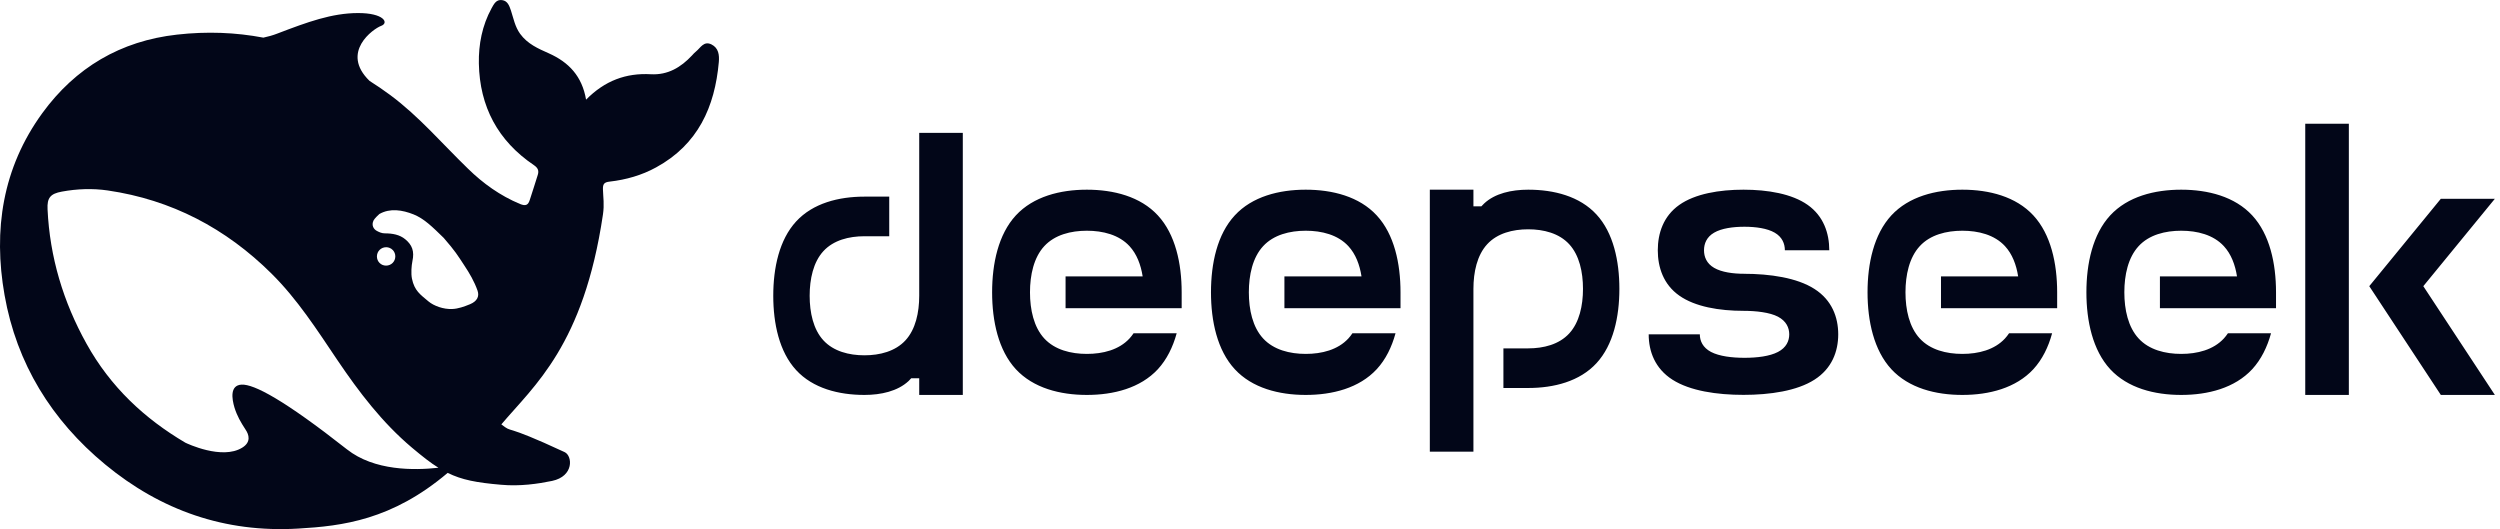
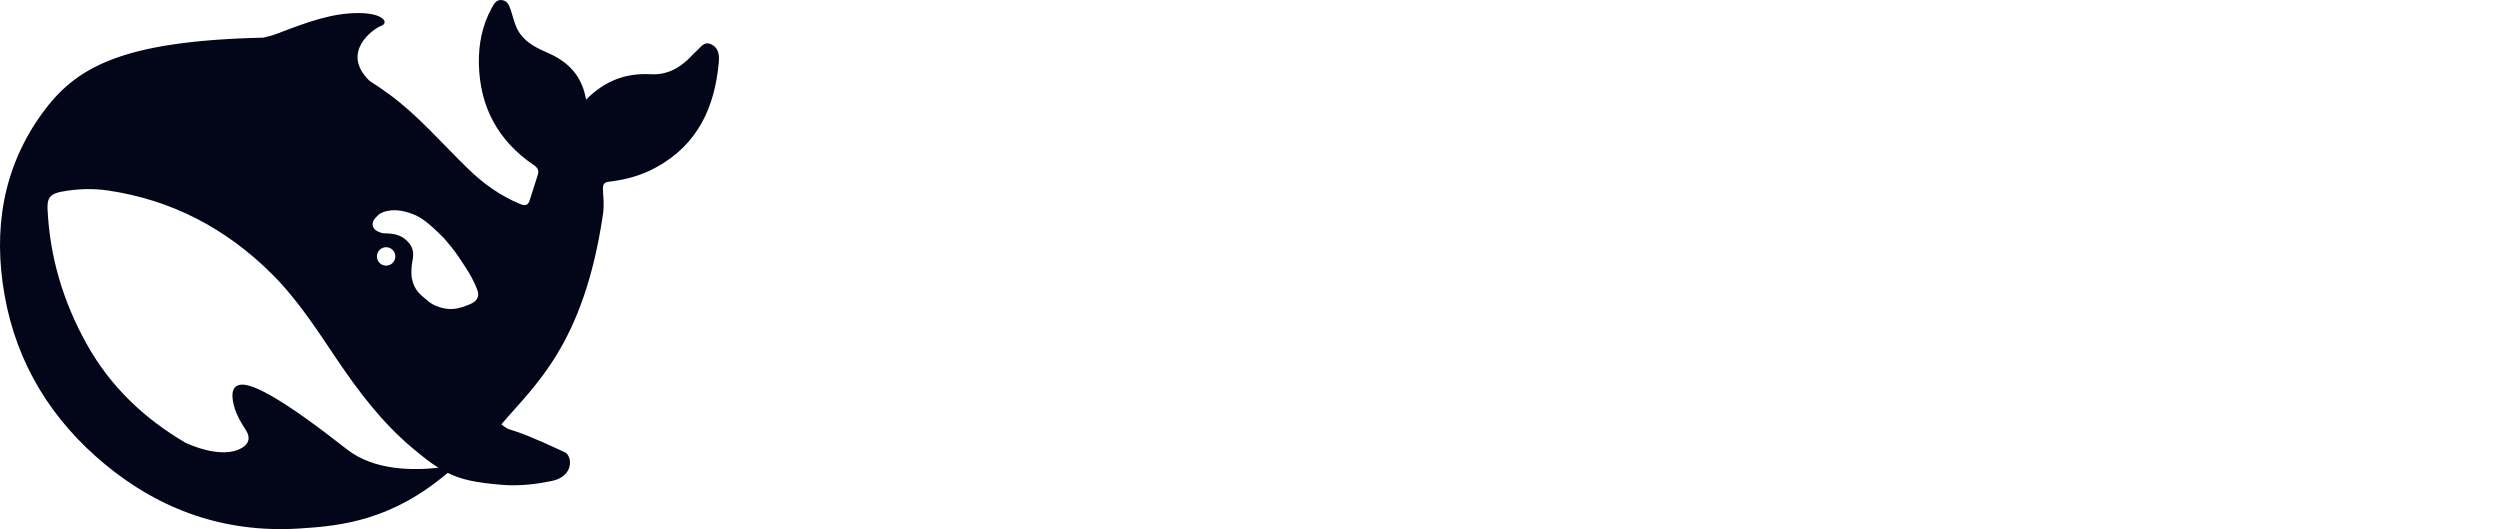
<svg xmlns="http://www.w3.org/2000/svg" width="189" height="40" viewBox="0 0 189 40" fill="none">
-   <path d="M53.785 3.357C53.209 3.075 52.961 3.613 52.624 3.886C52.509 3.974 52.412 4.088 52.314 4.194C51.473 5.093 50.489 5.683 49.205 5.613C47.327 5.507 45.724 6.097 44.307 7.534C44.005 5.763 43.005 4.705 41.481 4.027C40.684 3.674 39.878 3.322 39.32 2.555C38.93 2.009 38.824 1.401 38.629 0.802C38.505 0.44 38.381 0.07 37.964 0.009C37.513 -0.062 37.335 0.317 37.158 0.634C36.45 1.93 36.175 3.357 36.202 4.802C36.264 8.054 37.636 10.644 40.365 12.486C40.675 12.697 40.754 12.909 40.657 13.217C40.471 13.852 40.249 14.469 40.055 15.103C39.931 15.508 39.745 15.597 39.311 15.42C37.814 14.795 36.52 13.869 35.378 12.75C33.438 10.873 31.684 8.803 29.496 7.181C28.982 6.802 28.468 6.45 27.937 6.115C25.705 3.948 28.229 2.167 28.814 1.956C29.425 1.736 29.026 0.978 27.051 0.987C25.076 0.996 23.269 1.657 20.966 2.538C20.629 2.67 20.275 2.767 19.912 2.846C17.821 2.45 15.651 2.361 13.383 2.617C9.114 3.093 5.704 5.111 3.197 8.556C0.185 12.697 -0.524 17.403 0.345 22.311C1.257 27.483 3.897 31.766 7.954 35.114C12.161 38.586 17.006 40.287 22.534 39.961C25.891 39.767 29.629 39.317 33.845 35.749C34.908 36.277 36.024 36.489 37.876 36.647C39.302 36.78 40.675 36.577 41.738 36.357C43.403 36.004 43.288 34.462 42.686 34.18C37.805 31.907 38.877 32.832 37.902 32.083C40.383 29.149 44.121 26.1 45.582 16.222C45.697 15.438 45.6 14.944 45.582 14.31C45.573 13.922 45.662 13.773 46.105 13.728C47.327 13.587 48.514 13.253 49.604 12.653C52.766 10.926 54.041 8.089 54.343 4.688C54.387 4.168 54.334 3.63 53.785 3.357ZM26.227 33.969C21.497 30.25 19.203 29.025 18.255 29.078C17.37 29.131 17.529 30.145 17.724 30.805C17.928 31.457 18.193 31.907 18.565 32.48C18.822 32.858 19 33.422 18.309 33.845C16.785 34.788 14.136 33.528 14.012 33.467C10.93 31.651 8.352 29.254 6.536 25.977C4.782 22.822 3.764 19.438 3.595 15.825C3.551 14.953 3.808 14.645 4.676 14.486C5.819 14.275 6.997 14.231 8.14 14.398C12.967 15.103 17.077 17.262 20.523 20.681C22.489 22.628 23.977 24.954 25.51 27.228C27.14 29.642 28.894 31.942 31.126 33.828C31.914 34.489 32.543 34.991 33.145 35.361C31.33 35.564 28.3 35.608 26.227 33.969ZM28.495 19.386C28.495 18.998 28.805 18.689 29.195 18.689C29.284 18.689 29.363 18.707 29.434 18.733C29.532 18.769 29.62 18.822 29.691 18.901C29.815 19.024 29.886 19.2 29.886 19.385C29.886 19.773 29.576 20.081 29.186 20.081C28.797 20.081 28.495 19.773 28.495 19.386ZM35.537 22.998C35.086 23.183 34.634 23.342 34.2 23.36C33.526 23.395 32.791 23.122 32.393 22.787C31.773 22.267 31.33 21.976 31.144 21.068C31.064 20.681 31.108 20.081 31.179 19.738C31.339 18.998 31.162 18.522 30.639 18.09C30.214 17.738 29.673 17.641 29.08 17.641C28.858 17.641 28.655 17.544 28.504 17.464C28.256 17.341 28.052 17.033 28.247 16.654C28.309 16.531 28.61 16.231 28.681 16.178C29.488 15.72 30.418 15.87 31.277 16.213C32.074 16.539 32.676 17.139 33.544 17.984C34.43 19.006 34.59 19.289 35.094 20.055C35.493 20.654 35.856 21.271 36.104 21.976C36.255 22.417 36.06 22.778 35.537 22.998Z" fill="#020618" />
-   <path d="M115.533 14.34C114.28 14.34 113.016 14.615 112.196 15.389C112.125 15.456 112.059 15.527 111.992 15.598H111.391V14.34H108.095V34.146H111.391V21.839C111.391 20.57 111.666 19.297 112.43 18.466C113.195 17.631 114.366 17.335 115.533 17.335C116.694 17.335 117.871 17.631 118.635 18.466C119.399 19.297 119.674 20.57 119.674 21.839C119.674 23.102 119.399 24.375 118.635 25.206C117.871 26.041 116.694 26.337 115.533 26.337H113.658V29.332H115.533C117.473 29.332 119.425 28.838 120.698 27.452C121.972 26.067 122.425 23.948 122.425 21.839C122.425 19.73 121.972 17.605 120.698 16.22C119.425 14.834 117.473 14.34 115.533 14.34ZM69.493 22.358C69.493 23.627 69.218 24.9 68.453 25.73C67.689 26.561 66.518 26.861 65.351 26.861C64.184 26.861 63.013 26.561 62.249 25.73C61.485 24.9 61.21 23.627 61.21 22.358C61.21 21.095 61.485 19.816 62.249 18.986C63.013 18.155 64.184 17.86 65.351 17.86H67.226V14.865H65.351C63.41 14.865 61.459 15.359 60.186 16.744C58.912 18.13 58.459 20.249 58.459 22.358C58.459 24.467 58.912 26.591 60.186 27.977C61.459 29.363 63.41 29.857 65.351 29.857C66.604 29.857 67.862 29.576 68.688 28.807C68.759 28.741 68.825 28.67 68.886 28.598H69.493V29.857H72.788V10.046H69.493V22.358ZM82.166 14.34C80.149 14.34 78.122 14.855 76.797 16.286C75.478 17.718 75.004 19.913 75.004 22.098C75.004 24.279 75.478 26.479 76.797 27.911C78.122 29.342 80.149 29.857 82.166 29.857C84.184 29.857 86.211 29.342 87.536 27.911C88.213 27.172 88.672 26.235 88.957 25.196H85.697C85.605 25.333 85.503 25.466 85.391 25.588C84.597 26.449 83.379 26.755 82.167 26.755C80.959 26.755 79.742 26.449 78.947 25.588C78.153 24.727 77.867 23.408 77.867 22.099C77.867 20.789 78.153 19.47 78.947 18.609C79.742 17.748 80.959 17.443 82.167 17.443C83.379 17.443 84.597 17.748 85.391 18.609C85.941 19.205 86.247 20.015 86.385 20.896H80.557V23.301H89.334V22.099C89.334 19.913 88.86 17.718 87.536 16.286C86.216 14.855 84.184 14.34 82.166 14.34ZM98.712 14.34C96.7 14.34 94.667 14.855 93.348 16.286C92.023 17.718 91.55 19.913 91.55 22.098C91.55 24.279 92.024 26.479 93.348 27.911C94.667 29.342 96.7 29.857 98.712 29.857C100.729 29.857 102.757 29.342 104.081 27.911C104.764 27.172 105.217 26.235 105.502 25.196H102.242C102.151 25.333 102.049 25.466 101.937 25.588C101.142 26.449 99.924 26.755 98.717 26.755C97.505 26.755 96.287 26.449 95.493 25.588C94.698 24.727 94.413 23.408 94.413 22.099C94.413 20.789 94.698 19.47 95.493 18.609C96.287 17.748 97.505 17.443 98.717 17.443C99.924 17.443 101.142 17.748 101.937 18.609C102.487 19.205 102.793 20.015 102.93 20.896H97.102V23.301H105.879V22.099C105.879 19.913 105.406 17.718 104.081 16.286C102.762 14.855 100.729 14.34 98.712 14.34ZM137.172 21.844C135.853 20.998 133.82 20.698 131.808 20.698H131.88C131.019 20.698 130.153 20.58 129.587 20.249C129.022 19.923 128.823 19.419 128.823 18.92C128.823 18.421 129.022 17.916 129.587 17.59C130.153 17.259 131.019 17.142 131.88 17.142C132.74 17.142 133.606 17.264 134.167 17.59C134.732 17.916 134.936 18.421 134.936 18.92H138.293C138.293 17.631 137.86 16.337 136.663 15.492C135.466 14.646 133.632 14.34 131.808 14.34C129.985 14.34 128.151 14.646 126.954 15.492C125.756 16.337 125.329 17.631 125.329 18.92C125.329 20.209 125.756 21.508 126.954 22.348C128.151 23.194 129.985 23.499 131.808 23.499C132.756 23.499 133.795 23.616 134.416 23.942C135.043 24.274 135.267 24.778 135.267 25.277C135.267 25.776 135.043 26.281 134.416 26.607C133.795 26.933 132.837 27.05 131.885 27.05C130.937 27.05 129.979 26.933 129.353 26.607C128.731 26.276 128.507 25.776 128.507 25.277H124.641C124.641 26.561 125.115 27.86 126.439 28.705C127.764 29.551 129.791 29.852 131.808 29.852C133.82 29.852 135.853 29.551 137.172 28.705C138.497 27.86 138.97 26.561 138.97 25.277C138.97 23.988 138.497 22.689 137.172 21.844ZM148.354 14.34C146.336 14.34 144.309 14.855 142.985 16.286C141.665 17.718 141.186 19.913 141.186 22.098C141.186 24.279 141.665 26.479 142.985 27.911C144.309 29.342 146.336 29.857 148.354 29.857C150.371 29.857 152.398 29.342 153.723 27.911C154.4 27.172 154.859 26.235 155.139 25.196H151.884C151.792 25.333 151.69 25.466 151.578 25.588C150.784 26.449 149.566 26.755 148.354 26.755C147.146 26.755 145.924 26.449 145.134 25.588C144.339 24.727 144.054 23.408 144.054 22.099C144.054 20.789 144.34 19.47 145.134 18.609C145.924 17.748 147.146 17.443 148.354 17.443C149.566 17.443 150.784 17.748 151.578 18.609C152.128 19.205 152.434 20.015 152.572 20.896H146.739V23.301H155.521V22.099C155.521 19.913 155.047 17.718 153.723 16.286C152.398 14.855 150.371 14.34 148.354 14.34ZM164.899 14.34C162.882 14.34 160.854 14.855 159.53 16.286C158.211 17.718 157.732 19.913 157.732 22.098C157.732 24.279 158.211 26.479 159.53 27.911C160.855 29.342 162.882 29.857 164.899 29.857C166.916 29.857 168.944 29.342 170.268 27.911C170.946 27.172 171.404 26.235 171.69 25.196H168.43C168.338 25.333 168.236 25.466 168.124 25.588C167.329 26.449 166.112 26.755 164.899 26.755C163.692 26.755 162.469 26.449 161.68 25.588C160.885 24.727 160.6 23.408 160.6 22.099C160.6 20.789 160.885 19.47 161.68 18.609C162.469 17.748 163.692 17.443 164.899 17.443C166.112 17.443 167.329 17.748 168.124 18.609C168.674 19.205 168.98 20.015 169.117 20.896H163.29V23.301H172.067V22.099C172.067 19.913 171.593 17.718 170.269 16.286C168.944 14.855 166.917 14.34 164.899 14.34ZM174.277 9.353H177.573V29.857H174.277V9.353ZM184.527 15.028L179.117 21.635L184.527 29.857H188.612L183.202 21.635L188.612 15.028H184.527Z" fill="#020618" />
+   <path d="M53.785 3.357C53.209 3.075 52.961 3.613 52.624 3.886C52.509 3.974 52.412 4.088 52.314 4.194C51.473 5.093 50.489 5.683 49.205 5.613C47.327 5.507 45.724 6.097 44.307 7.534C44.005 5.763 43.005 4.705 41.481 4.027C40.684 3.674 39.878 3.322 39.32 2.555C38.93 2.009 38.824 1.401 38.629 0.802C38.505 0.44 38.381 0.07 37.964 0.009C37.513 -0.062 37.335 0.317 37.158 0.634C36.45 1.93 36.175 3.357 36.202 4.802C36.264 8.054 37.636 10.644 40.365 12.486C40.675 12.697 40.754 12.909 40.657 13.217C40.471 13.852 40.249 14.469 40.055 15.103C39.931 15.508 39.745 15.597 39.311 15.42C37.814 14.795 36.52 13.869 35.378 12.75C33.438 10.873 31.684 8.803 29.496 7.181C28.982 6.802 28.468 6.45 27.937 6.115C25.705 3.948 28.229 2.167 28.814 1.956C29.425 1.736 29.026 0.978 27.051 0.987C25.076 0.996 23.269 1.657 20.966 2.538C20.629 2.67 20.275 2.767 19.912 2.846C9.114 3.093 5.704 5.111 3.197 8.556C0.185 12.697 -0.524 17.403 0.345 22.311C1.257 27.483 3.897 31.766 7.954 35.114C12.161 38.586 17.006 40.287 22.534 39.961C25.891 39.767 29.629 39.317 33.845 35.749C34.908 36.277 36.024 36.489 37.876 36.647C39.302 36.78 40.675 36.577 41.738 36.357C43.403 36.004 43.288 34.462 42.686 34.18C37.805 31.907 38.877 32.832 37.902 32.083C40.383 29.149 44.121 26.1 45.582 16.222C45.697 15.438 45.6 14.944 45.582 14.31C45.573 13.922 45.662 13.773 46.105 13.728C47.327 13.587 48.514 13.253 49.604 12.653C52.766 10.926 54.041 8.089 54.343 4.688C54.387 4.168 54.334 3.63 53.785 3.357ZM26.227 33.969C21.497 30.25 19.203 29.025 18.255 29.078C17.37 29.131 17.529 30.145 17.724 30.805C17.928 31.457 18.193 31.907 18.565 32.48C18.822 32.858 19 33.422 18.309 33.845C16.785 34.788 14.136 33.528 14.012 33.467C10.93 31.651 8.352 29.254 6.536 25.977C4.782 22.822 3.764 19.438 3.595 15.825C3.551 14.953 3.808 14.645 4.676 14.486C5.819 14.275 6.997 14.231 8.14 14.398C12.967 15.103 17.077 17.262 20.523 20.681C22.489 22.628 23.977 24.954 25.51 27.228C27.14 29.642 28.894 31.942 31.126 33.828C31.914 34.489 32.543 34.991 33.145 35.361C31.33 35.564 28.3 35.608 26.227 33.969ZM28.495 19.386C28.495 18.998 28.805 18.689 29.195 18.689C29.284 18.689 29.363 18.707 29.434 18.733C29.532 18.769 29.62 18.822 29.691 18.901C29.815 19.024 29.886 19.2 29.886 19.385C29.886 19.773 29.576 20.081 29.186 20.081C28.797 20.081 28.495 19.773 28.495 19.386ZM35.537 22.998C35.086 23.183 34.634 23.342 34.2 23.36C33.526 23.395 32.791 23.122 32.393 22.787C31.773 22.267 31.33 21.976 31.144 21.068C31.064 20.681 31.108 20.081 31.179 19.738C31.339 18.998 31.162 18.522 30.639 18.09C30.214 17.738 29.673 17.641 29.08 17.641C28.858 17.641 28.655 17.544 28.504 17.464C28.256 17.341 28.052 17.033 28.247 16.654C28.309 16.531 28.61 16.231 28.681 16.178C29.488 15.72 30.418 15.87 31.277 16.213C32.074 16.539 32.676 17.139 33.544 17.984C34.43 19.006 34.59 19.289 35.094 20.055C35.493 20.654 35.856 21.271 36.104 21.976C36.255 22.417 36.06 22.778 35.537 22.998Z" fill="#020618" />
</svg>